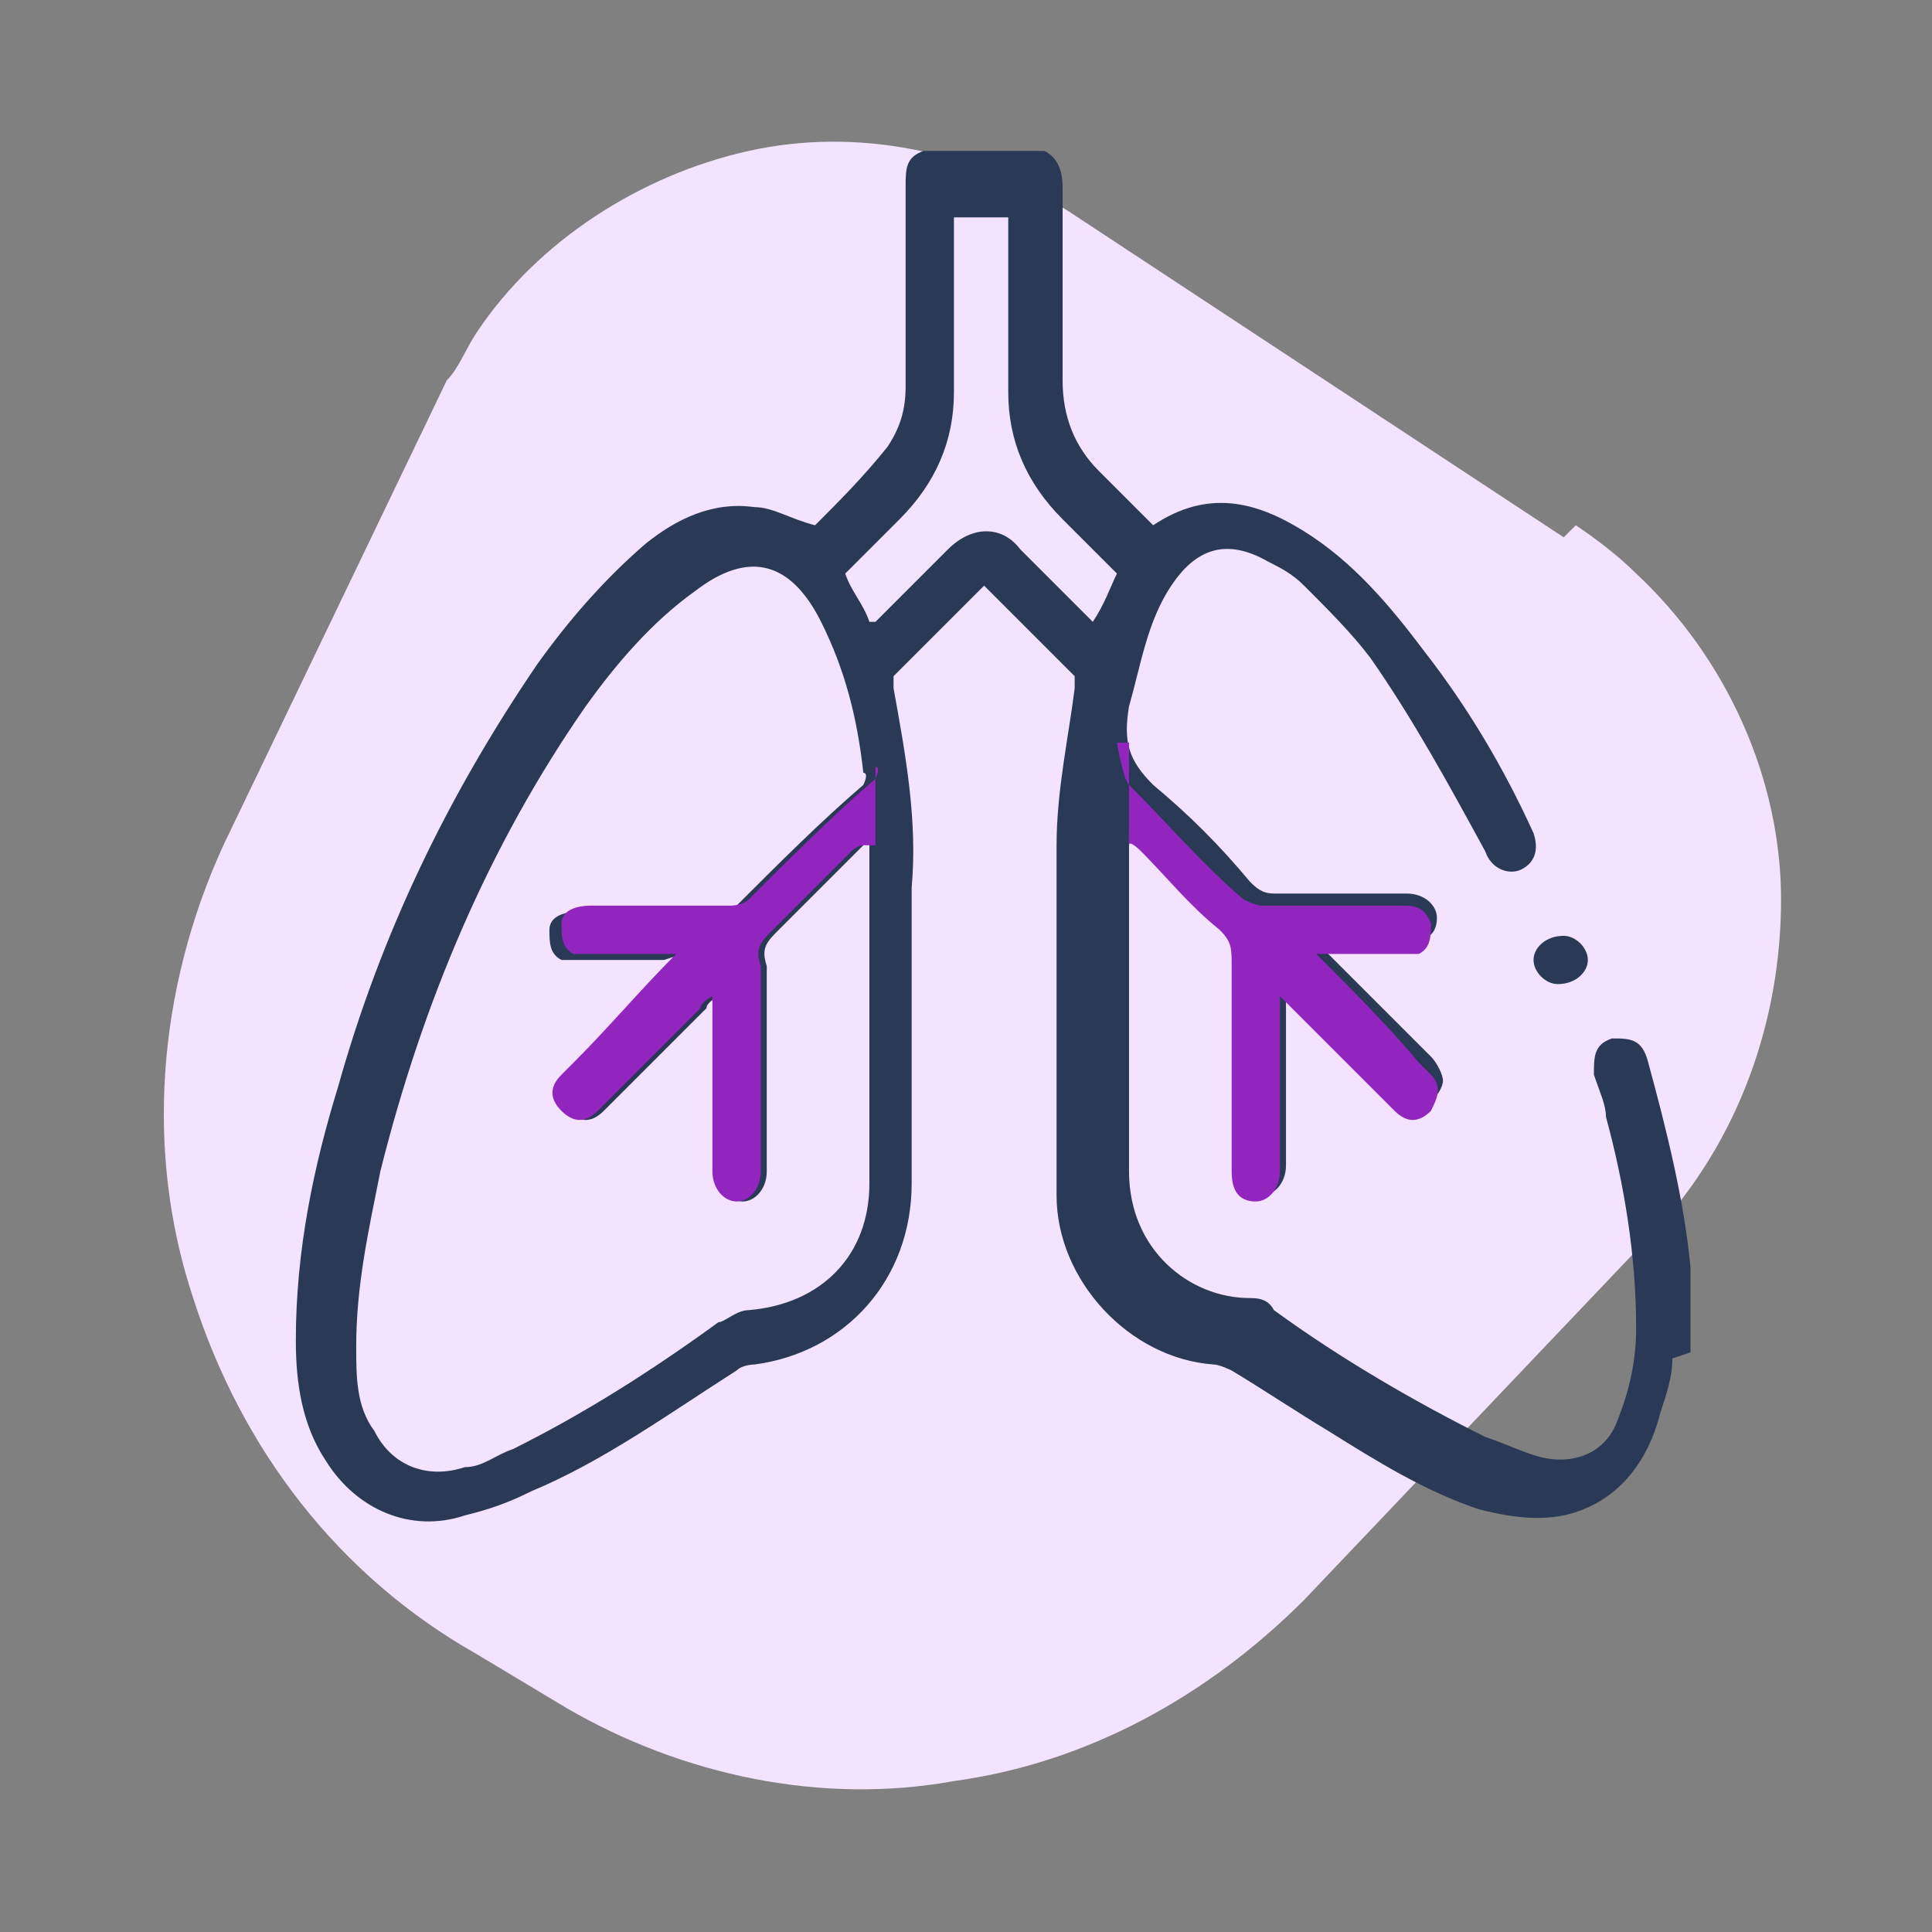
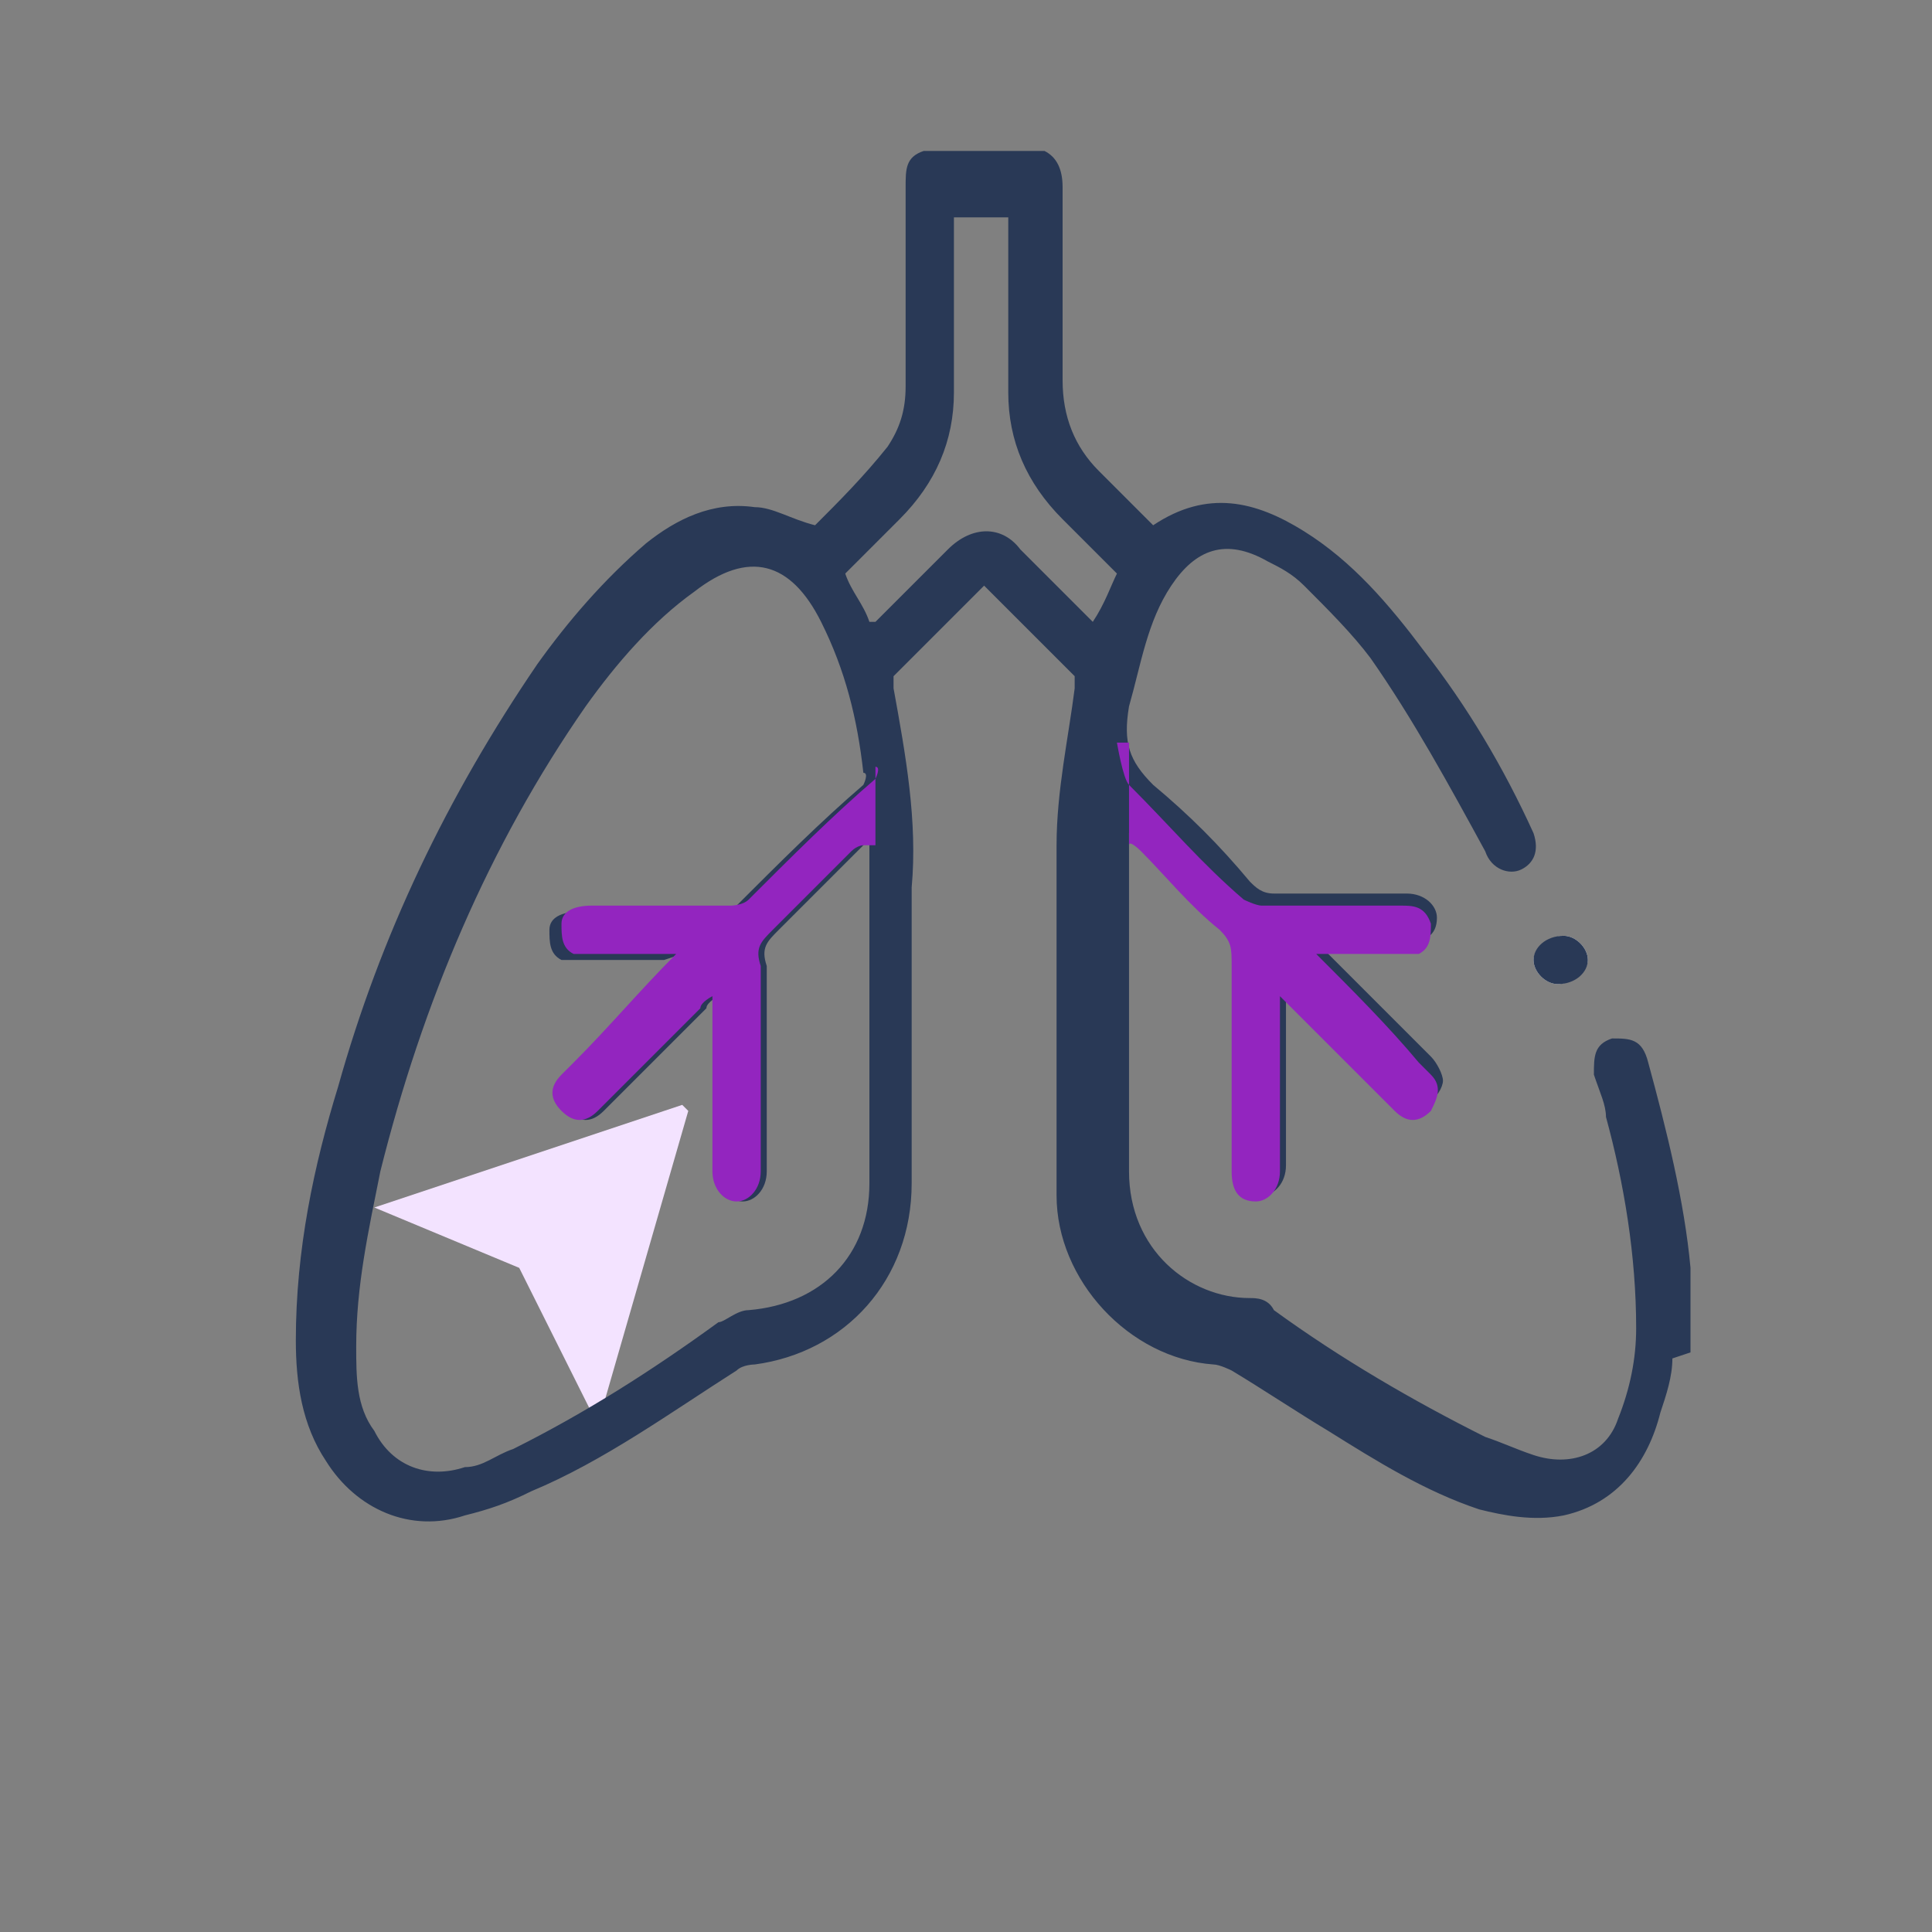
<svg xmlns="http://www.w3.org/2000/svg" id="Layer_1" data-name="Layer 1" viewBox="0 0 32 32">
  <rect x="0" y="0" width="32" height="32" fill="#808080" stroke="none" />
  <defs>
    <style> .cls-1 { fill: #9325bf; } .cls-1, .cls-2, .cls-3, .cls-4, .cls-5 { stroke-width: 0px; } .cls-2, .cls-3 { fill: #f3e3ff; } .cls-3 { fill-rule: evenodd; } .cls-4 { fill: #293956; } .cls-5 { fill: #fff; } </style>
  </defs>
-   <path class="cls-3" d="M25.9,8.9l-8.2-5.4c-1.6-1-3.5-1.4-5.3-1-1.8.4-3.5,1.5-4.5,3-.2.3-.3.6-.5.8l-3.7,7.7c-1.1,2.4-1.3,5.1-.5,7.5.8,2.5,2.4,4.6,4.7,5.9l1.5.9c1.9,1.1,4.2,1.6,6.4,1.2,2.2-.3,4.2-1.4,5.8-3l5.8-6.1c1.4-1.5,2.1-3.5,2.1-5.5,0-2-.9-4-2.4-5.4-.3-.3-.7-.6-1-.8Z" />
  <path class="cls-2" d="M11.4,18.4l-1.5,5.2-1.3-2.6-2.4-1,5.1-1.7Z" />
  <g>
-     <path class="cls-5" d="M26.3,15.9c0-.2-.2-.4-.4-.4-.2,0-.5.2-.5.4,0,.2.2.4.4.4.2,0,.5-.2.5-.4Z" />
+     <path class="cls-5" d="M26.3,15.9c0-.2-.2-.4-.4-.4-.2,0-.5.2-.5.4,0,.2.2.4.4.4.2,0,.5-.2.5-.4" />
    <path class="cls-4" d="M27.7,22.5c0,.3-.1.6-.2.9-.2.8-.7,1.5-1.6,1.7-.5.1-1,0-1.4-.1-.9-.3-1.7-.8-2.5-1.3-.5-.3-1.1-.7-1.6-1,0,0-.2-.1-.3-.1-1.4-.1-2.6-1.4-2.6-2.8,0-1.9,0-3.9,0-5.8,0-.9.2-1.8.3-2.6,0,0,0-.2,0-.2-.5-.5-1-1-1.5-1.5-.5.5-1,1-1.5,1.5,0,0,0,.1,0,.2.2,1.1.4,2.2.3,3.3,0,1.6,0,3.3,0,4.9,0,1.6-1.1,2.8-2.6,3,0,0-.2,0-.3.1-1.1.7-2.2,1.5-3.4,2-.4.2-.7.3-1.1.4-.9.3-1.8-.1-2.3-.9-.4-.6-.5-1.3-.5-2,0-1.5.3-2.9.7-4.2.7-2.5,1.8-4.8,3.3-7,.5-.7,1.1-1.4,1.8-2,.5-.4,1.1-.7,1.8-.6.3,0,.6.2,1,.3.4-.4.8-.8,1.2-1.3.2-.3.3-.6.3-1,0-1.1,0-2.2,0-3.3,0-.3,0-.5.3-.6h2c.2.1.3.3.3.6,0,1.1,0,2.2,0,3.2,0,.6.2,1.1.6,1.5.3.3.6.6.9.9.9-.6,1.7-.4,2.5.1.8.5,1.4,1.2,2,2,.7.9,1.3,1.9,1.8,3,.1.3,0,.5-.2.6-.2.1-.5,0-.6-.3-.6-1.1-1.2-2.2-1.9-3.2-.3-.4-.7-.8-1.1-1.2-.2-.2-.4-.3-.6-.4-.7-.4-1.2-.2-1.6.4-.4.6-.5,1.3-.7,2-.1.6,0,.9.4,1.3.6.5,1.1,1,1.6,1.6.1.1.2.2.4.2.7,0,1.5,0,2.2,0,.3,0,.5.2.5.4,0,.3-.2.4-.5.4,0,0-.1,0-.2,0-.4,0-.9,0-1.3,0,0,0,.1.1.2.2.6.6,1.1,1.1,1.7,1.7.1.1.2.3.2.4,0,.1-.1.3-.3.4-.2,0-.3,0-.5-.1-.4-.4-.9-.9-1.3-1.3-.2-.2-.3-.3-.5-.5,0,.1,0,.2,0,.3,0,.9,0,1.7,0,2.6,0,.3-.2.5-.4.5-.3,0-.4-.2-.4-.5,0,0,0-.1,0-.2,0-1.1,0-2.2,0-3.3,0-.2,0-.3-.2-.4-.5-.5-.9-.9-1.4-1.4,0,0-.1,0-.2-.2,0,.1,0,.2,0,.2,0,1.8,0,3.6,0,5.4,0,1.3,1,2.1,2,2.1.1,0,.3,0,.4.2,1.1.8,2.3,1.5,3.5,2.1.3.1.5.2.8.3.6.2,1.2,0,1.4-.6.2-.5.3-1,.3-1.5,0-1.2-.2-2.4-.5-3.5,0-.2-.1-.4-.2-.7,0-.3,0-.5.3-.6.3,0,.5,0,.6.4.3,1.1.6,2.3.7,3.4,0,0,0,.1,0,.2v1.2ZM11,15.9c-.1,0-.2,0-.2,0-.4,0-.8,0-1.2,0-.1,0-.2,0-.3,0-.2-.1-.2-.3-.2-.5,0-.2.2-.3.5-.3.8,0,1.5,0,2.3,0,0,0,.2,0,.3-.1.7-.7,1.4-1.4,2.1-2,0,0,.1-.2,0-.2-.1-.9-.3-1.7-.7-2.5-.5-1-1.2-1.2-2.1-.5-.7.5-1.3,1.2-1.8,1.9-1.6,2.3-2.7,4.9-3.4,7.7-.2,1-.4,1.9-.4,2.9,0,.5,0,1,.3,1.4.3.6.9.8,1.5.6.3,0,.5-.2.8-.3,1.2-.6,2.3-1.3,3.4-2.1.1,0,.3-.2.5-.2,1.2-.1,2-.9,2-2.1,0-1.8,0-3.6,0-5.4,0,0,0-.1,0-.3,0,0-.1.1-.2.2-.4.4-.9.9-1.3,1.3-.2.2-.3.3-.2.6,0,1.1,0,2.2,0,3.2,0,0,0,.1,0,.2,0,.3-.2.5-.4.5-.2,0-.4-.2-.4-.5,0-.9,0-1.7,0-2.6,0,0,0-.2,0-.3,0,0-.2.1-.2.2-.5.5-1,1-1.6,1.6,0,0,0,0-.1.1-.2.2-.4.2-.6,0-.2-.2-.2-.4,0-.6,0,0,.1-.1.2-.2.6-.6,1.1-1.2,1.7-1.8ZM14.5,10.3c.4-.4.8-.8,1.2-1.2.4-.4.9-.4,1.2,0,.2.2.3.3.5.5.2.2.5.5.7.7.2-.3.3-.6.4-.8-.3-.3-.6-.6-.9-.9-.6-.6-.9-1.3-.9-2.1,0-.9,0-1.8,0-2.7,0,0,0-.2,0-.2h-.9c0,1,0,2,0,2.9,0,.8-.3,1.5-.9,2.1-.3.3-.6.6-.9.9.1.3.3.5.4.8Z" />
    <path class="cls-4" d="M26.3,15.9c0,.2-.2.4-.5.4-.2,0-.4-.2-.4-.4,0-.2.2-.4.5-.4.2,0,.4.2.4.4Z" />
  </g>
  <path class="cls-1" d="M14.3,14c0,0-.1,0-.2.1-.4.4-.9.9-1.3,1.3-.2.2-.3.3-.2.6,0,1.1,0,2.2,0,3.2,0,0,0,.1,0,.2,0,.3-.2.5-.4.5-.2,0-.4-.2-.4-.5,0-.9,0-1.7,0-2.6,0,0,0-.2,0-.3,0,0-.2.1-.2.2-.5.5-1,1-1.6,1.6,0,0,0,0-.1.1-.2.2-.4.2-.6,0-.2-.2-.2-.4,0-.6,0,0,.1-.1.2-.2.6-.6,1.1-1.2,1.7-1.8-.1,0-.2,0-.2,0-.4,0-.8,0-1.2,0-.1,0-.2,0-.3,0-.2-.1-.2-.3-.2-.5,0-.2.2-.3.5-.3.8,0,1.5,0,2.3,0,0,0,.2,0,.3-.1.7-.7,1.4-1.4,2.1-2,0,0,.1-.2,0-.2v1.3Z" />
  <path class="cls-1" d="M18.5,12.3s.1.6.2.7c.7.7,1.2,1.3,1.9,1.9,0,0,.2.1.3.1.8,0,1.5,0,2.3,0,.2,0,.4,0,.5.3,0,.2,0,.4-.2.5,0,0-.2,0-.3,0-.4,0-.8,0-1.2,0,0,0-.1,0-.2,0,.6.6,1.2,1.2,1.7,1.8,0,0,.1.1.2.2.2.2.1.4,0,.6-.2.2-.4.2-.6,0,0,0,0,0-.1-.1-.5-.5-1-1-1.6-1.6,0,0-.1-.1-.2-.2,0,.1,0,.2,0,.3,0,.9,0,1.7,0,2.6,0,.3-.2.5-.4.5-.3,0-.4-.2-.4-.5,0,0,0-.1,0-.2,0-1.1,0-2.2,0-3.2,0-.3,0-.4-.2-.6-.5-.4-.9-.9-1.3-1.3,0,0-.2-.2-.2-.1v-1.7Z" />
</svg>